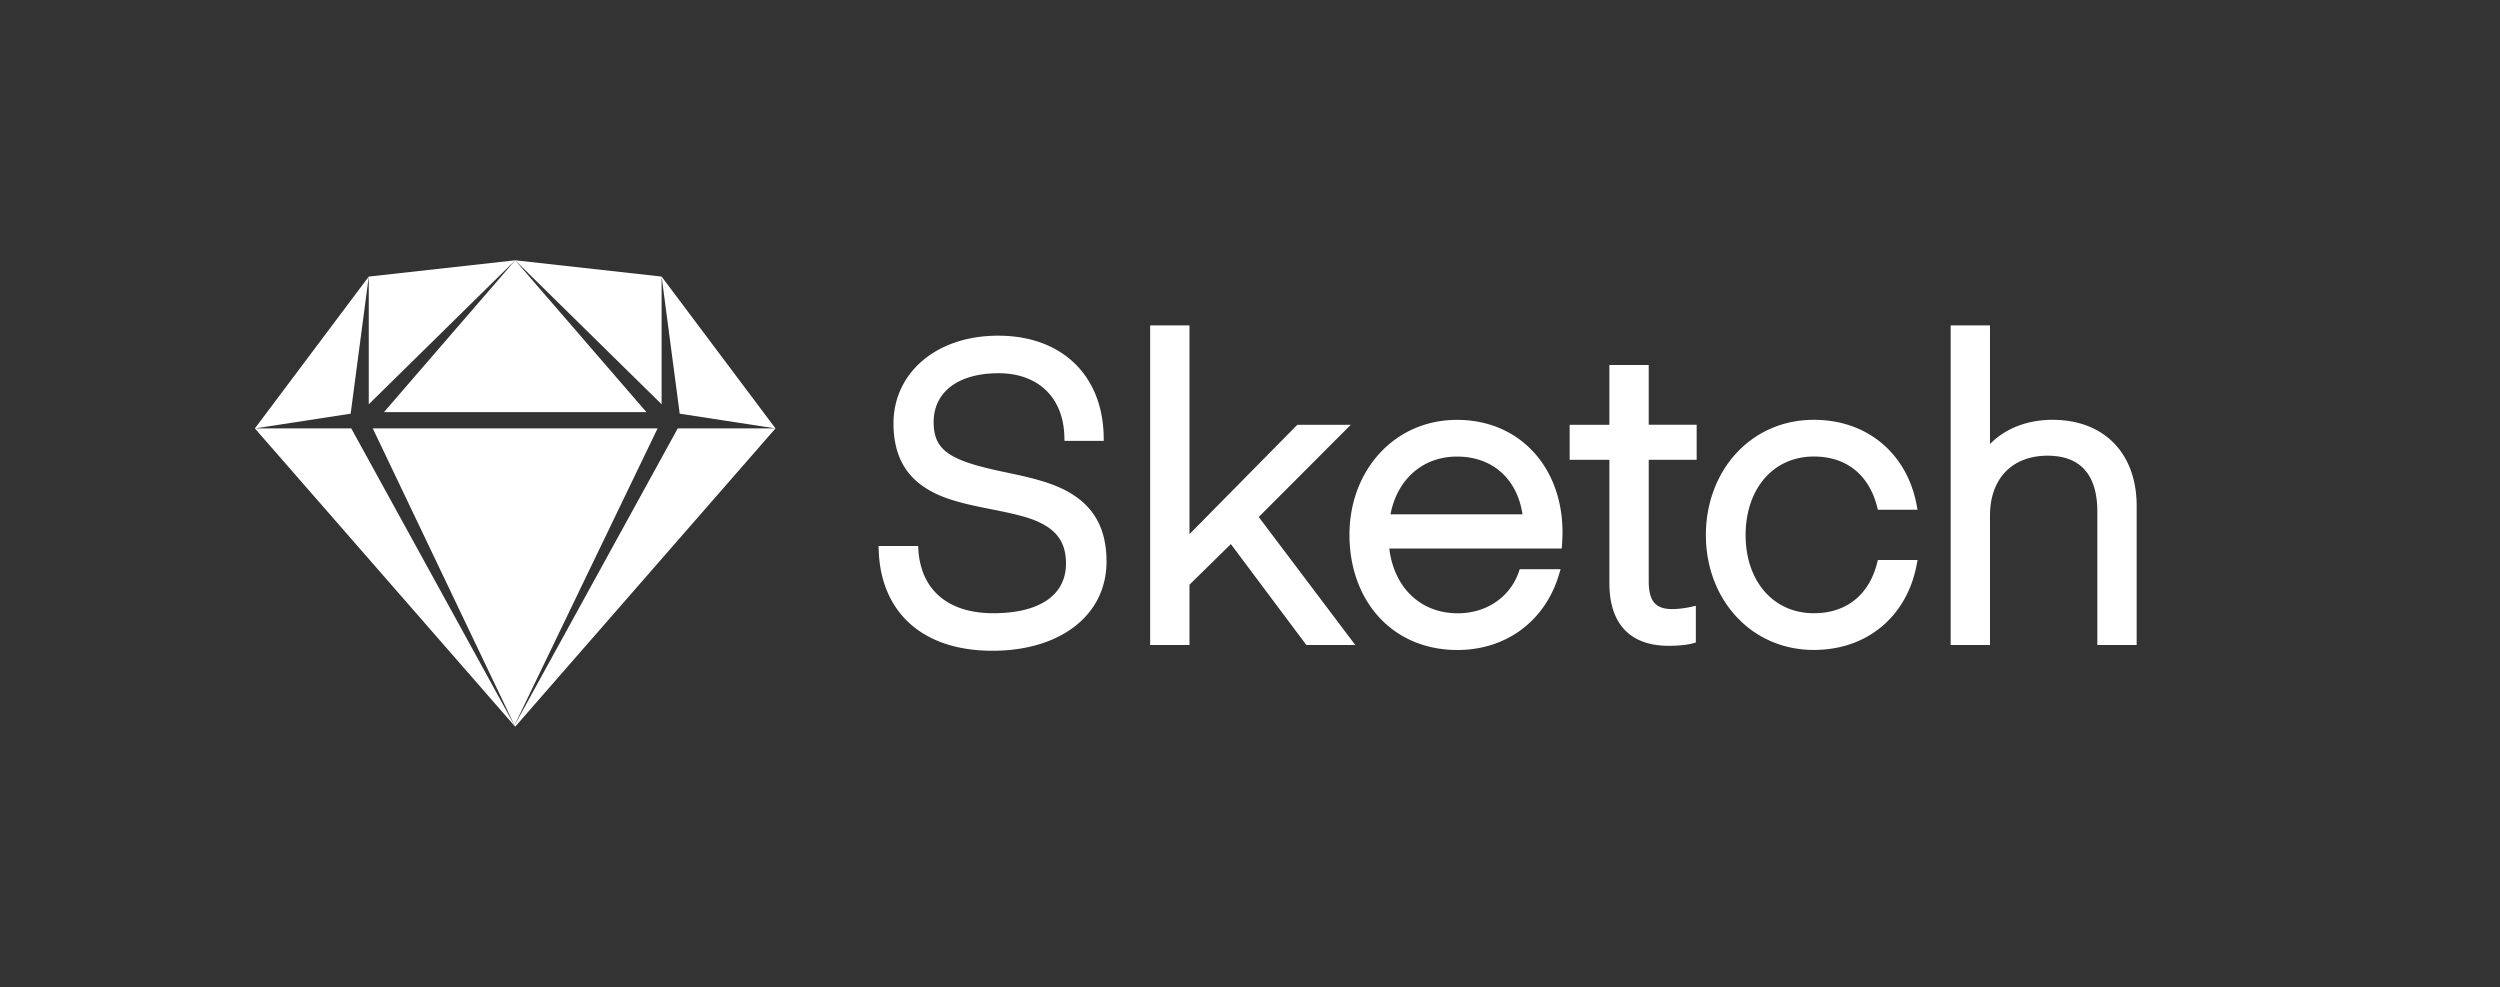
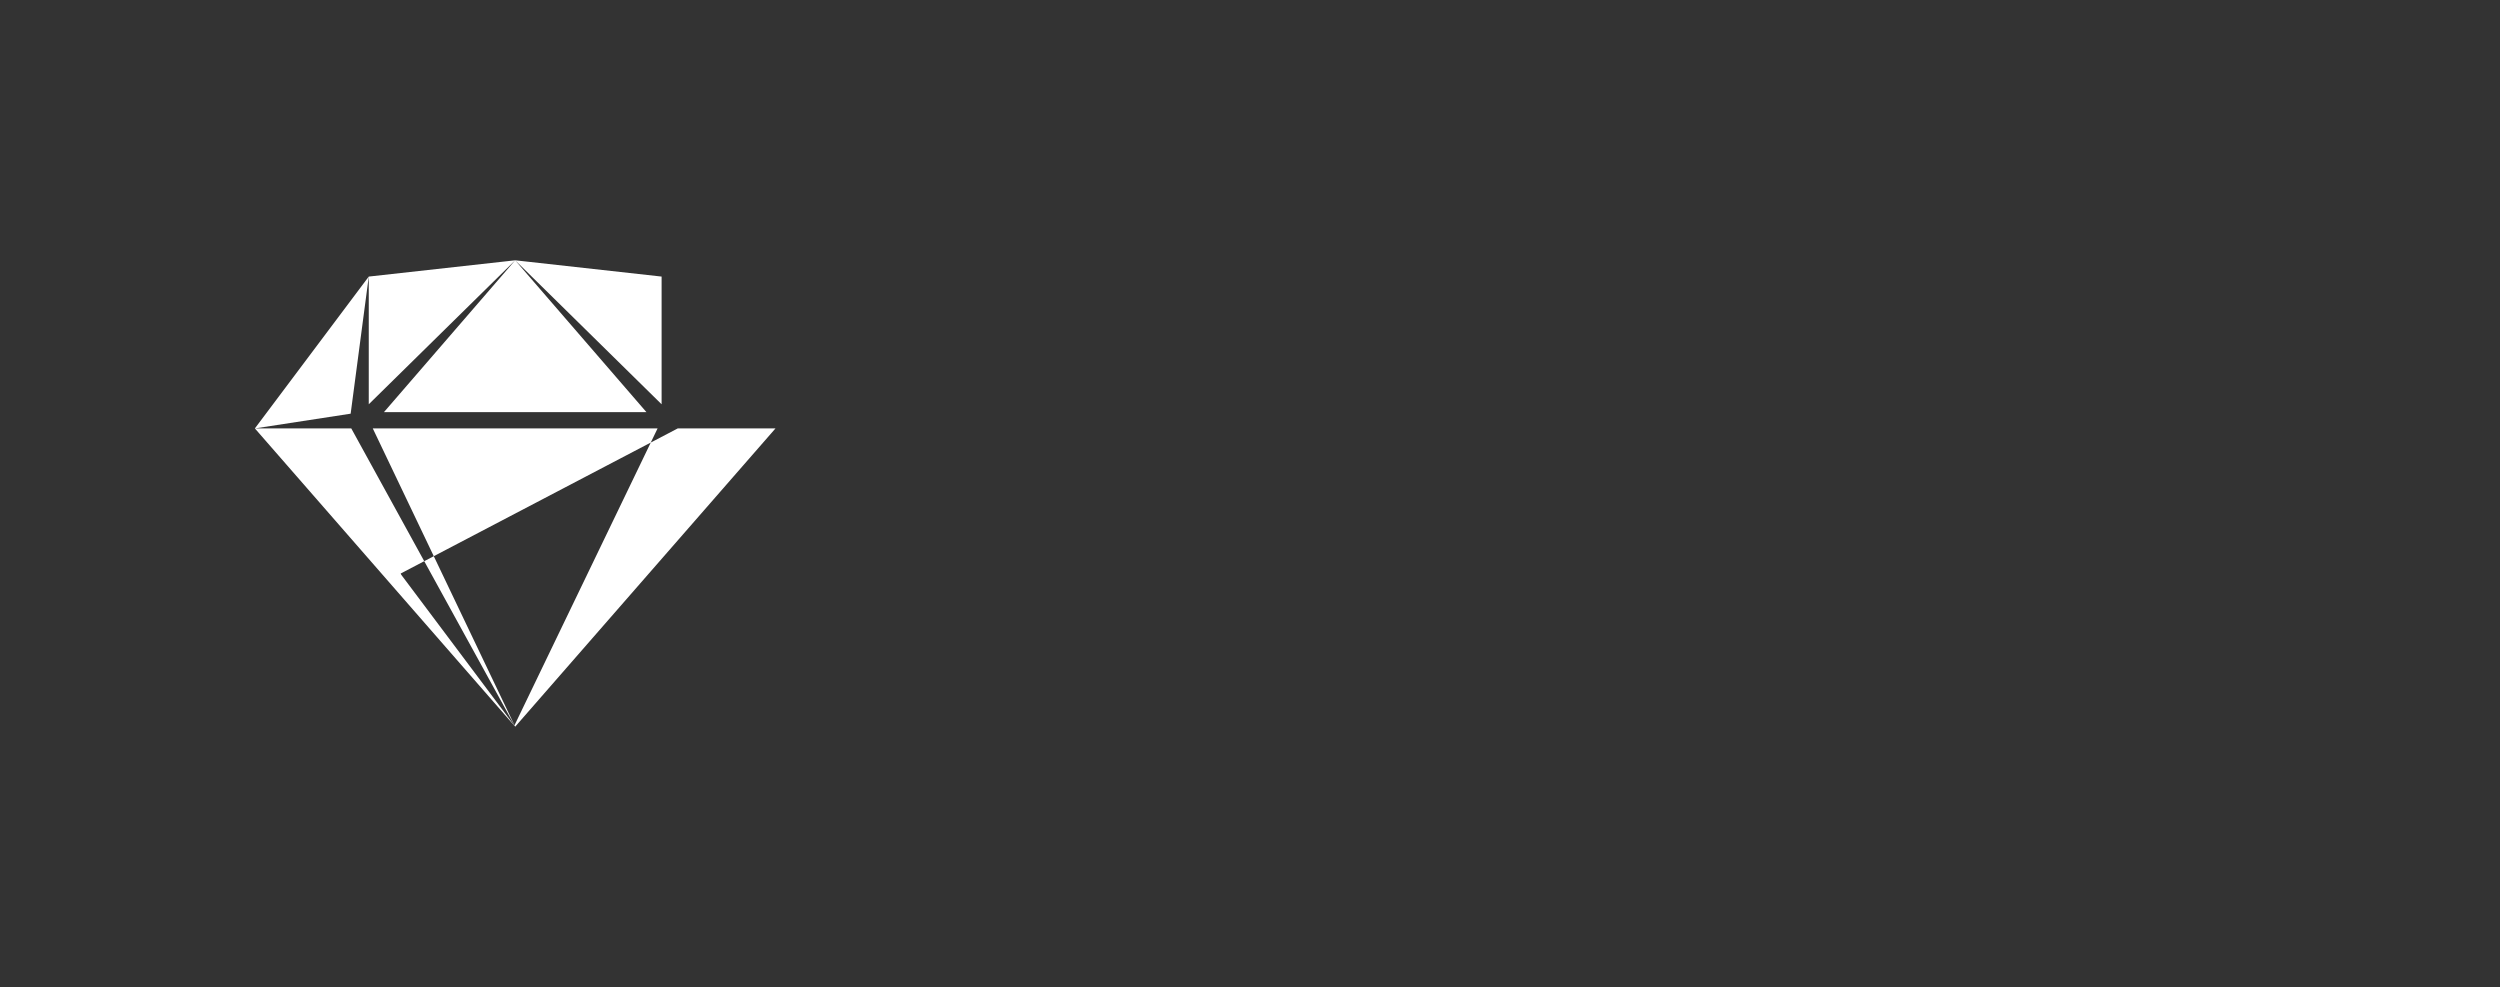
<svg xmlns="http://www.w3.org/2000/svg" width="461" height="182" fill="#fff" fill-rule="evenodd">
  <rect width="100%" height="100%" fill="#333333" stroke="none" />
-   <path d="M169.365 101.564l-.065-.88H162l.04.99c.45 11.024 7.832 18.326 20.963 18.326 12.524 0 21.04-6.55 21.04-16.464 0-5.36-1.848-9.154-5.368-11.745-2.708-1.993-5.946-3.116-11.316-4.288l-1.18-.253-1.17-.247c-9.752-2.058-12.845-3.846-12.845-9.17 0-5.505 4.473-9.01 11.974-9.01 7.298 0 11.91 4.487 12.125 11.55l.028.92h7.246l-.022-.973c-.252-11-7.59-18.42-19.453-18.42-11.626 0-19.302 7.042-19.302 16.16 0 5.346 1.846 9.068 5.372 11.556 2.686 1.895 5.798 2.9 11.288 4.015l.845.17.84.167c5.194 1.034 7.486 1.673 9.577 2.897 2.595 1.52 3.884 3.69 3.884 7.05 0 5.836-4.875 9.163-13.41 9.163-8.17 0-13.24-4.125-13.8-11.516zM219.34 60.95V60h-7.252v58.935h7.252v-11.12l7.634-7.484 13.916 18.604h9.022l-17.8-23.6 16.976-17.007h-9.857l-19.89 20.165V60.95zm67.764 40.2h.887l.055-.89.04-.728.028-.716.01-.67c0-11.93-7.85-20.722-19.453-20.722-11.58 0-19.83 9.358-19.83 21.18 0 12.164 7.876 21.255 19.906 21.255 9.096 0 16.123-5.433 18.655-13.674l.378-1.23h-7.538l-.223.633c-1.6 4.5-5.895 7.504-11.197 7.504-6.933 0-11.765-4.792-12.636-11.94h30.918zm-30.698-6.312c1.224-6.4 5.9-10.646 12.265-10.646 6.56 0 11.09 4.108 12.08 10.646h-24.344zM311.92 84.79h.944v-6.464h-8.84V67.3h-7.252v11.027h-7.328v6.464h7.328v22.776c0 7.47 3.85 11.52 10.916 11.52 1.233 0 2.297-.074 3.19-.2.552-.077.933-.157 1.143-.216l.692-.193v-6.77l-1.145.25a10.66 10.66 0 0 1-.271.054 19.13 19.13 0 0 1-.742.125c-.687.102-1.368.167-1.995.178l-.19.002c-3.096 0-4.344-1.464-4.344-5.133V84.79h7.894zm22.55 35.057c10.038 0 17.126-6.394 18.906-15.443l.223-1.135h-7.315l-.187.706c-1.525 5.774-5.664 9.104-11.628 9.104-7.443 0-12.578-5.9-12.578-14.41 0-8.566 5.126-14.487 12.578-14.487 5.964 0 10.103 3.33 11.628 9.104l.187.706h7.315l-.223-1.135c-1.78-9.048-8.868-15.443-18.906-15.443-11.66 0-19.906 9.424-19.906 21.255 0 11.766 8.257 21.18 19.906 21.18zm32.484-58.897V60h-7.252v58.935h7.252v-23.84c0-6.974 4.217-11.065 10.614-11.065 6.1 0 9.18 3.56 9.18 10.304v24.6H394V93.27c0-9.526-5.86-15.856-15.524-15.856-4.972 0-8.97 1.834-11.52 4.466V60.95z" fill-rule="nonzero" />
-   <path d="M95 134l-.153-.176.028-.05L95 134zM47 79h17.775l30.092 54.758-.028.058L47 79zm74.258 0l-26.382 54.74L68.74 79h52.52zM68 51l-3.34 25.283L47 79l21-28zm27-3l24.203 28H70.797L95 48zm27 3v23.55L95 48l27 3zm21 28l-17.66-2.717L122 51l21 28zm-48 55l-.116-.243L124.975 79H143l-48 55zM68 51l27-3-27 26.55V51z" />
+   <path d="M95 134l-.153-.176.028-.05L95 134zM47 79h17.775l30.092 54.758-.028.058L47 79zm74.258 0l-26.382 54.74L68.74 79h52.52zM68 51l-3.34 25.283L47 79l21-28zm27-3l24.203 28H70.797L95 48zm27 3v23.55L95 48l27 3zl-17.66-2.717L122 51l21 28zm-48 55l-.116-.243L124.975 79H143l-48 55zM68 51l27-3-27 26.55V51z" />
</svg>